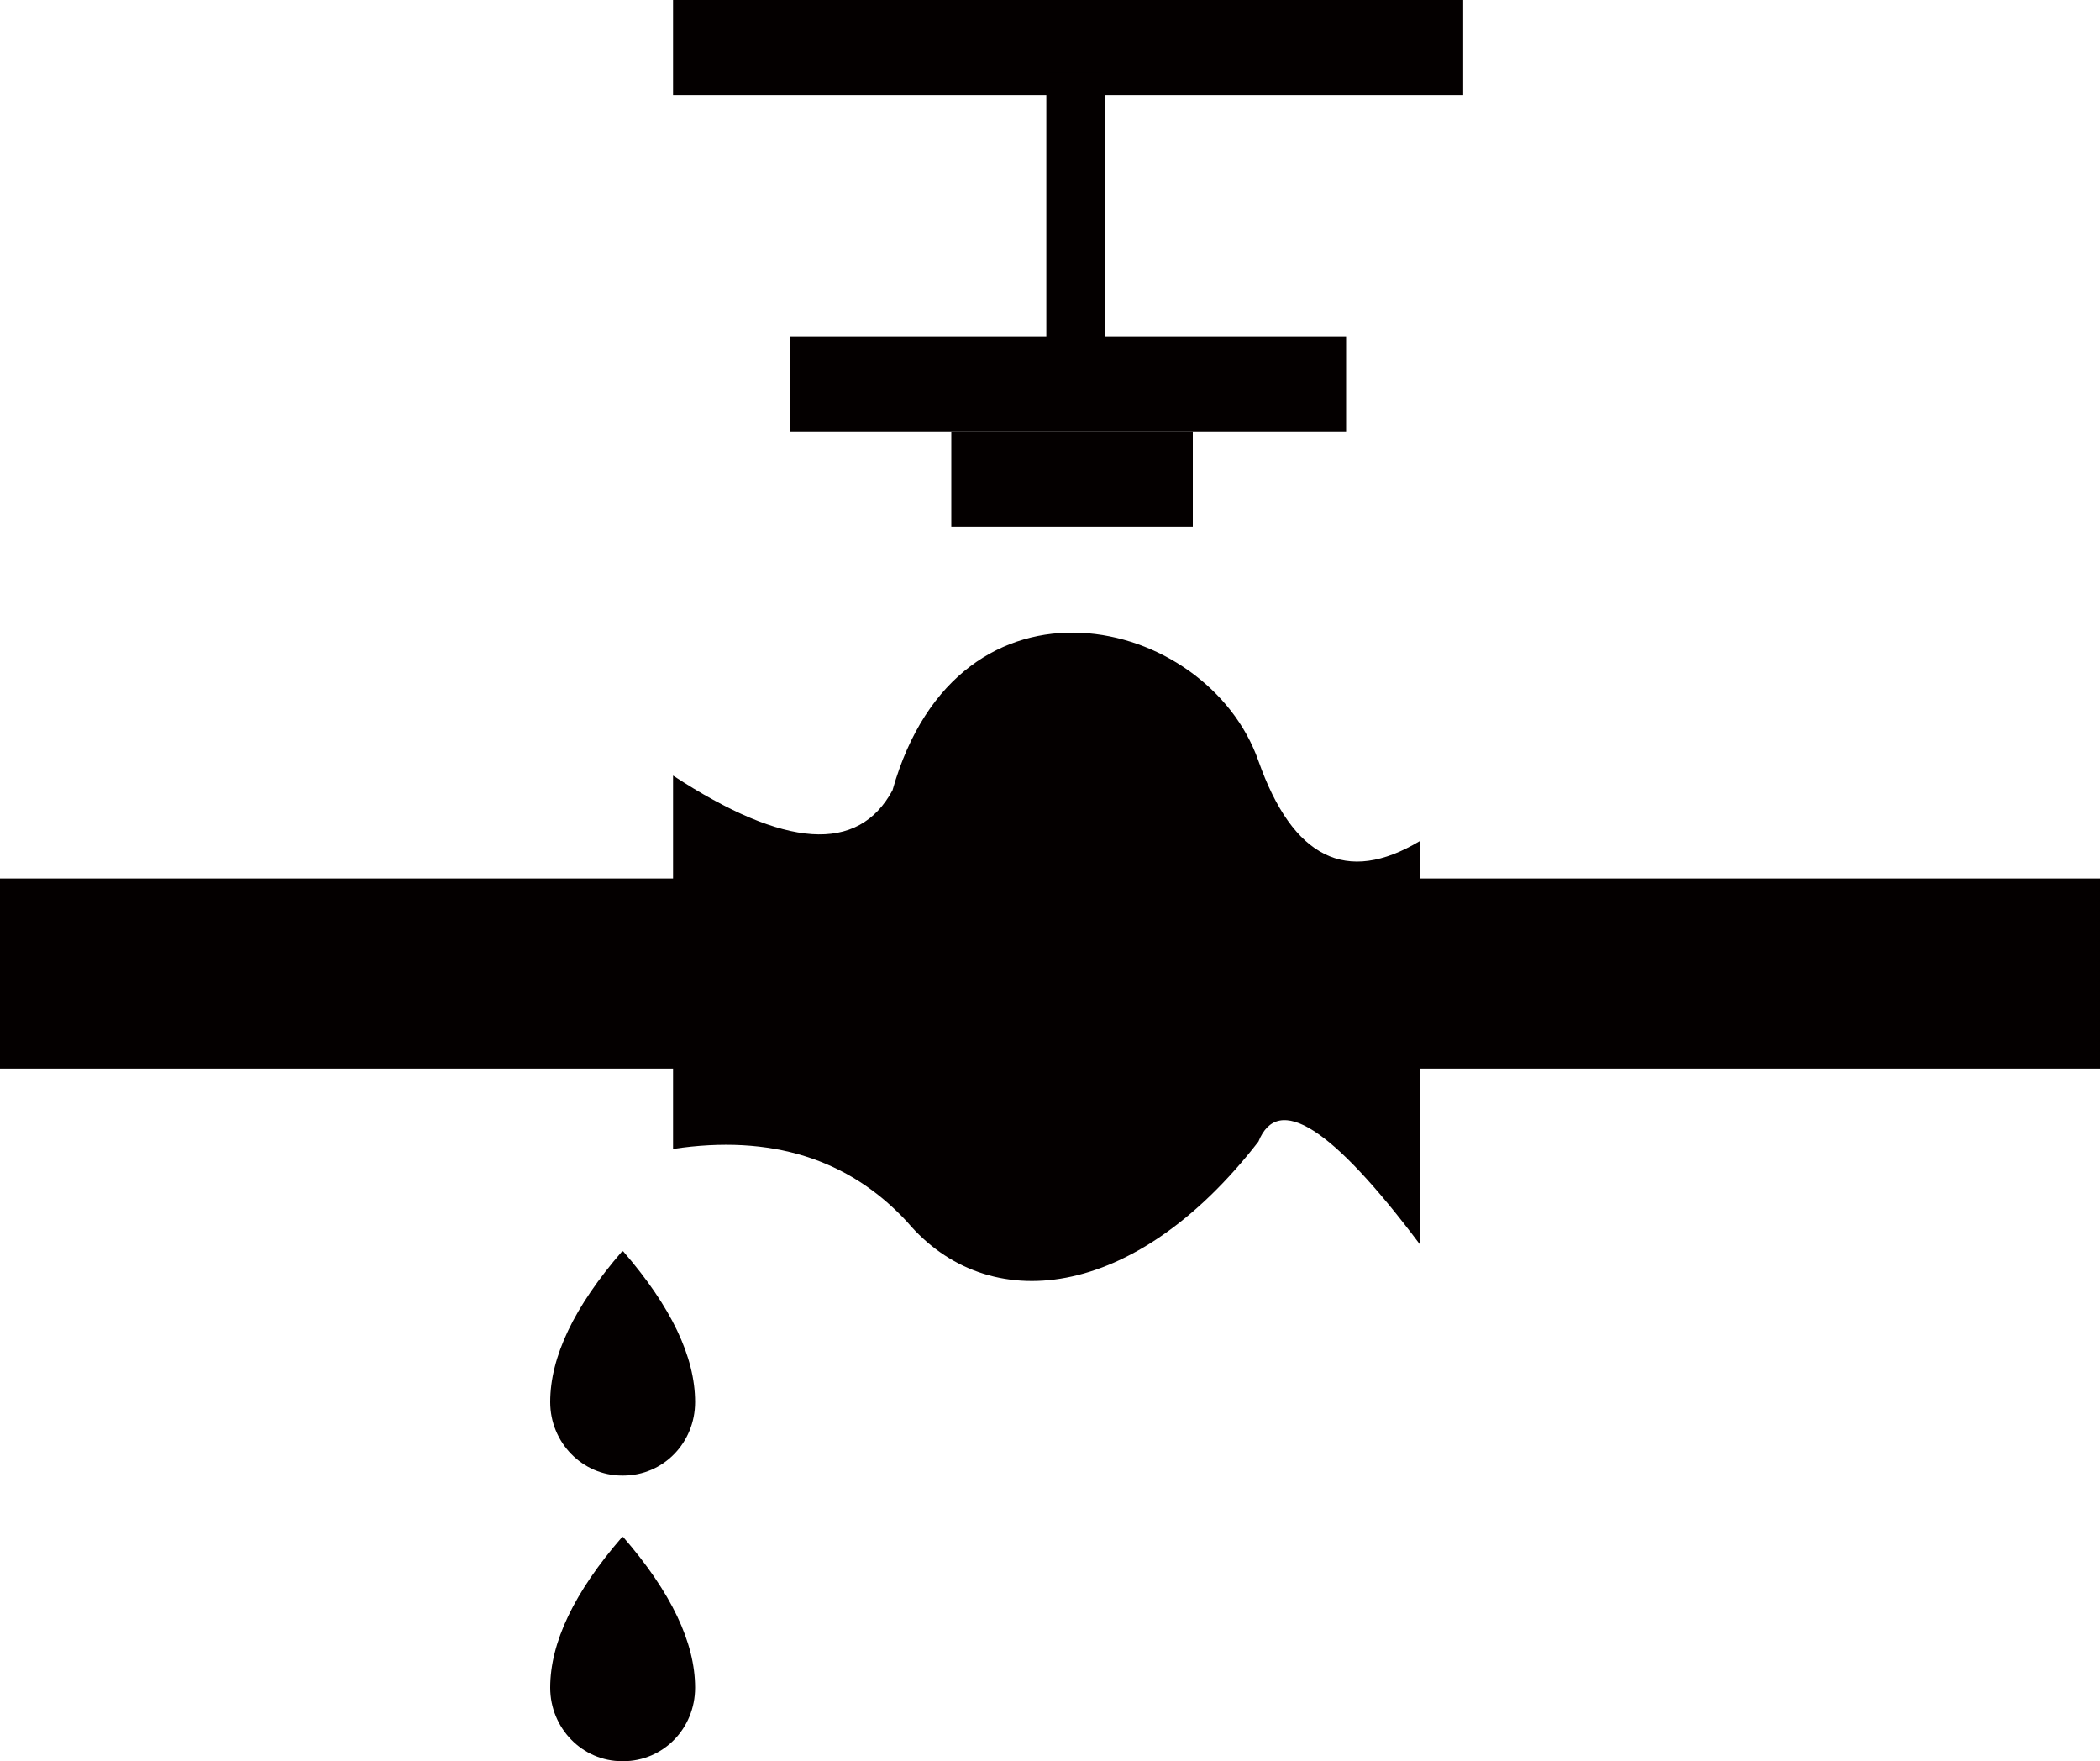
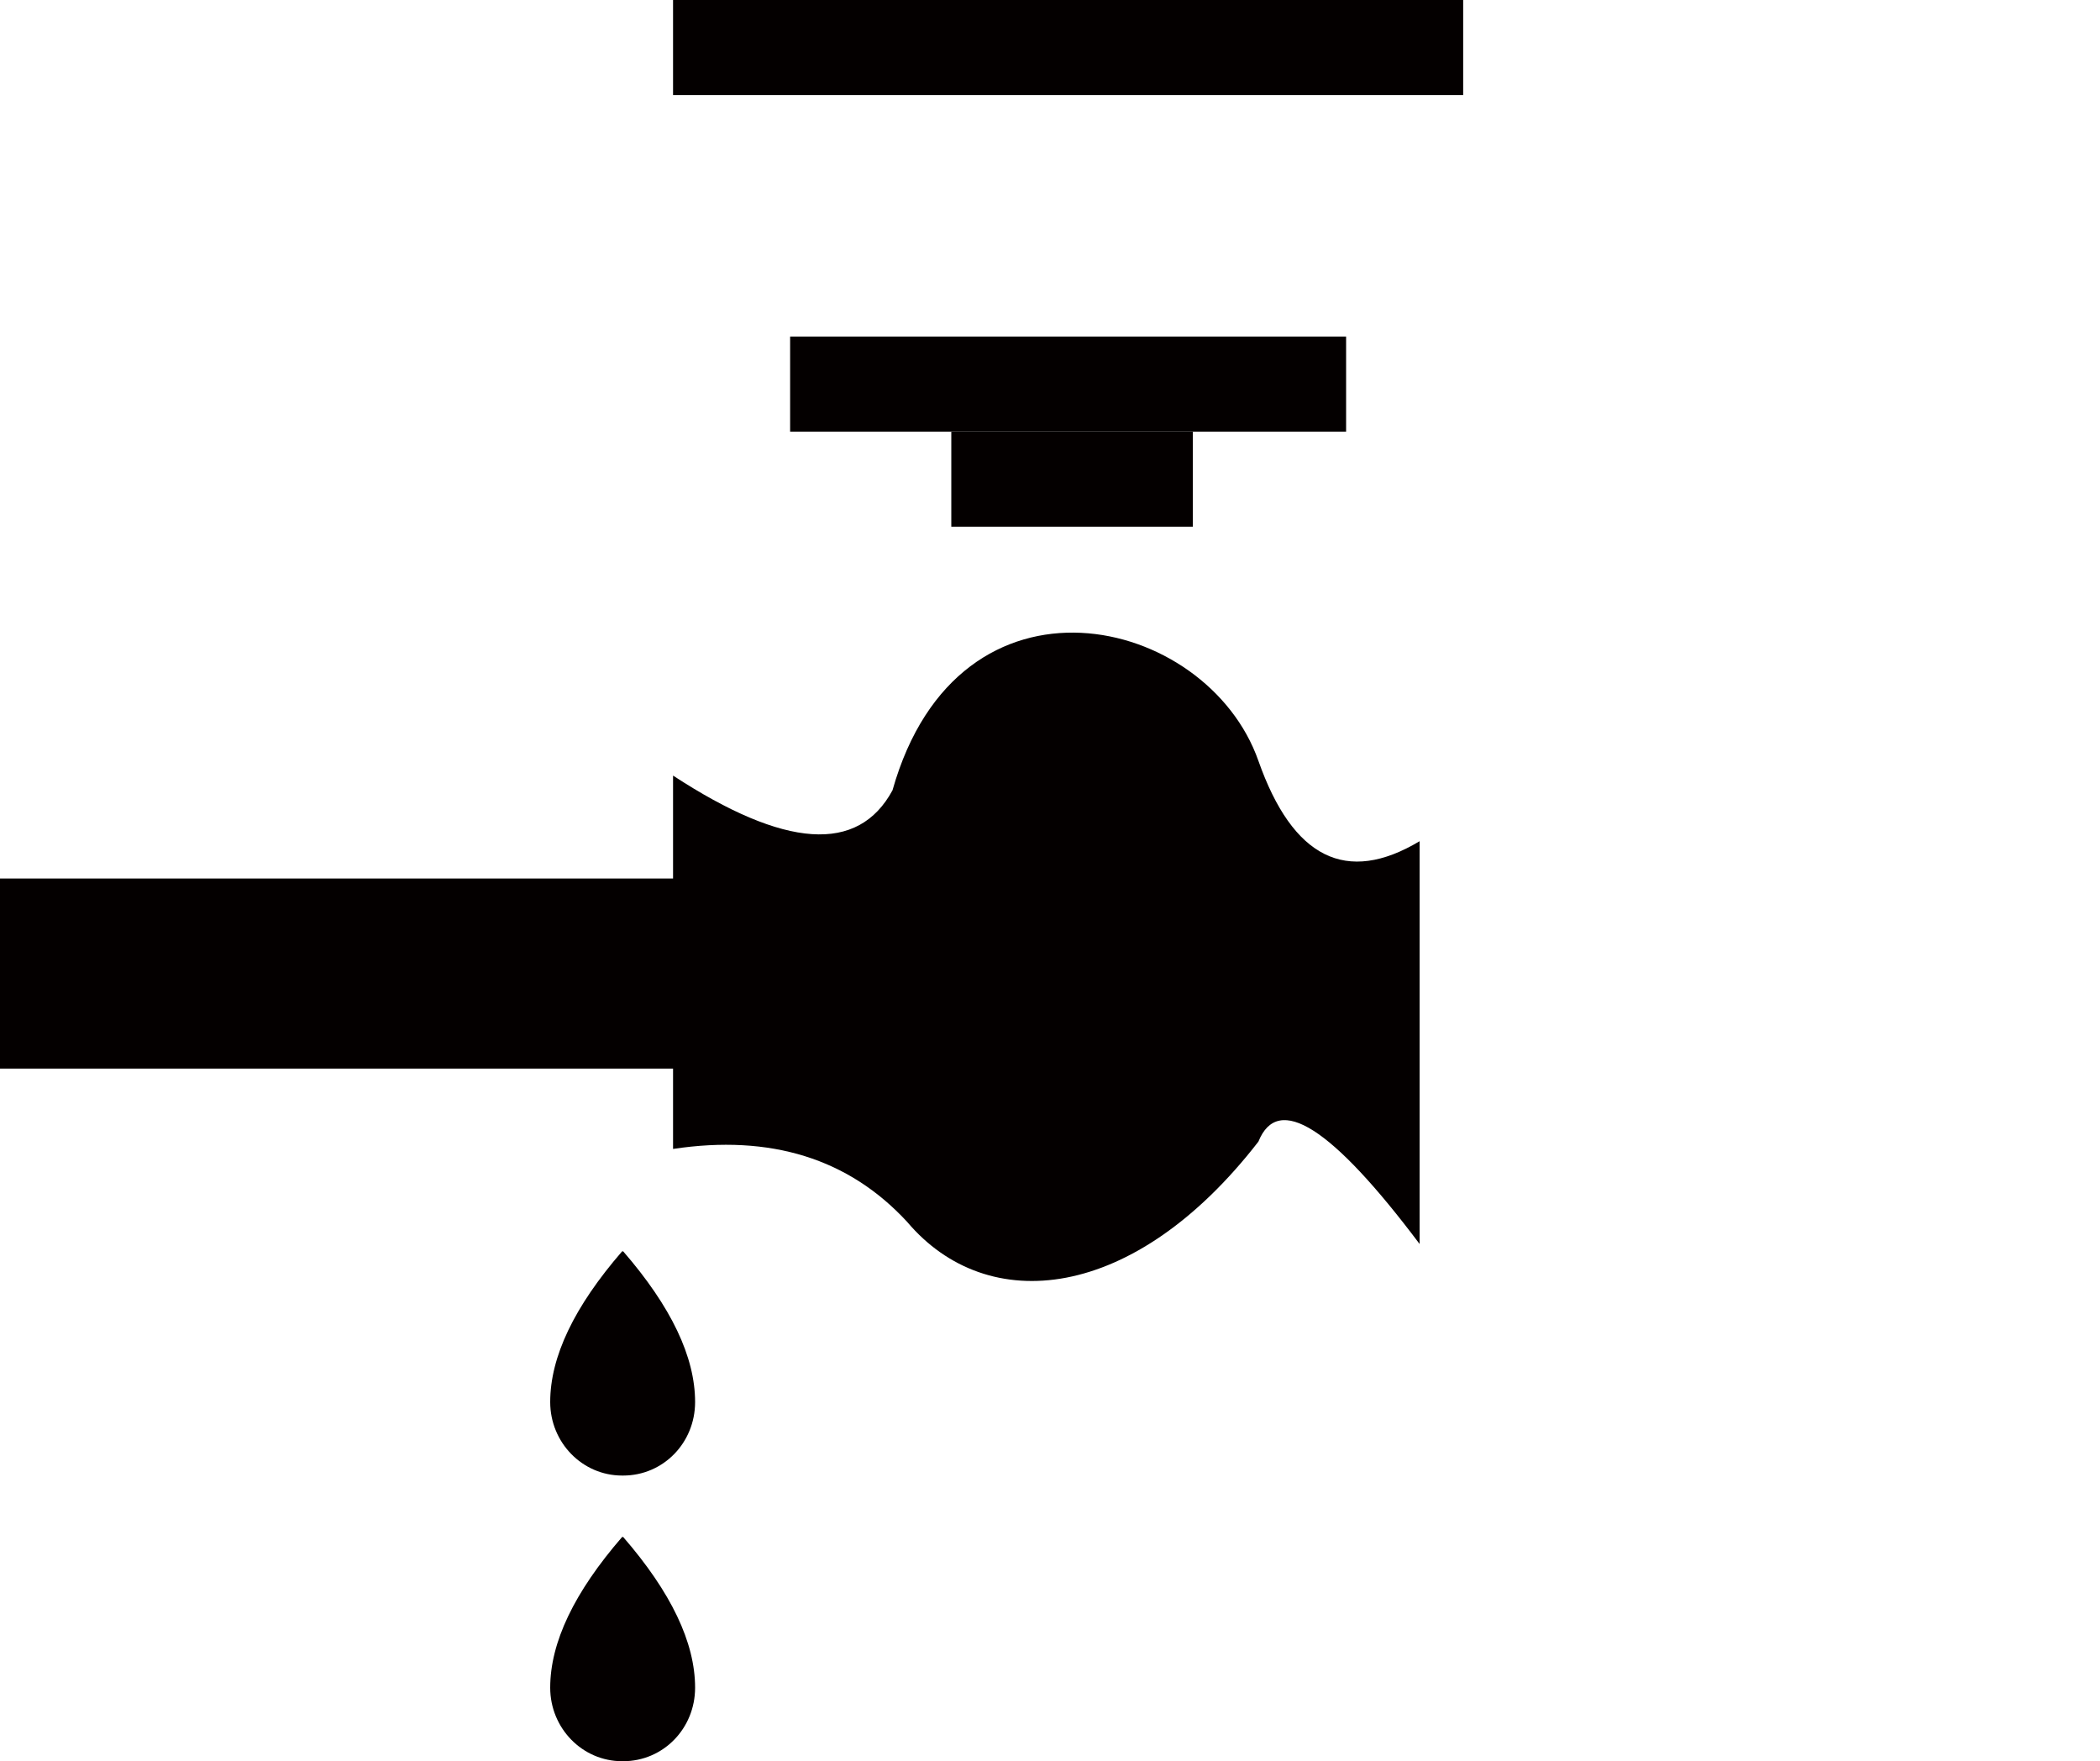
<svg xmlns="http://www.w3.org/2000/svg" fill="none" version="1.1" width="40" height="33.54" viewBox="0 0 40 33.54">
  <g>
    <g>
      <rect x="0" y="16.73" width="13.63" height="3.62" rx="0" fill="#040000" fill-opacity="1" style="mix-blend-mode:passthrough" />
    </g>
    <g>
      <rect x="15.05" y="6.41" width="10.59" height="1.81" rx="0" fill="#040000" fill-opacity="1" style="mix-blend-mode:passthrough" />
    </g>
    <g>
      <rect x="12.82" y="0" width="15.05" height="1.81" rx="0" fill="#040000" fill-opacity="1" style="mix-blend-mode:passthrough" />
    </g>
    <g>
      <rect x="18.12" y="8.22" width="4.6" height="1.81" rx="0" fill="#040000" fill-opacity="1" style="mix-blend-mode:passthrough" />
    </g>
    <g>
-       <rect x="19.93" y="1.39" width="1.11" height="5.85" rx="0" fill="#040000" fill-opacity="1" style="mix-blend-mode:passthrough" />
-     </g>
+       </g>
    <g>
-       <rect x="26.15" y="16.73" width="13.85" height="3.62" rx="0" fill="#040000" fill-opacity="1" style="mix-blend-mode:passthrough" />
-     </g>
+       </g>
    <g>
      <path d="M12.82,14.77L12.82,21.88Q15.61,21.46,17.28,23.27C18.81,25.08,21.6,24.8,23.97,21.74Q24.53,20.35,27.04,23.69L27.04,16.02Q24.95,17.27,23.97,14.49C22.99,11.7,18.26,10.59,17,15.05Q16.02,16.86,12.82,14.77Z" fill="#040000" fill-opacity="1" style="mix-blend-mode:passthrough" />
    </g>
    <g>
      <path d="M11.85,23.83Q10.48,25.41,10.48,26.7C10.48,27.47,11.09,28.1,11.85,28.1L11.87,28.1C12.63,28.1,13.24,27.48,13.24,26.7Q13.24,25.41,11.87,23.83L11.85,23.83Z" fill="#040000" fill-opacity="1" style="mix-blend-mode:passthrough" />
    </g>
    <g>
      <path d="M11.85,29.27Q10.48,30.85,10.48,32.14C10.48,32.91,11.09,33.54,11.85,33.54L11.87,33.54C12.63,33.54,13.24,32.92,13.24,32.14Q13.24,30.85,11.87,29.27L11.85,29.27Z" fill="#040000" fill-opacity="1" style="mix-blend-mode:passthrough" />
    </g>
  </g>
</svg>